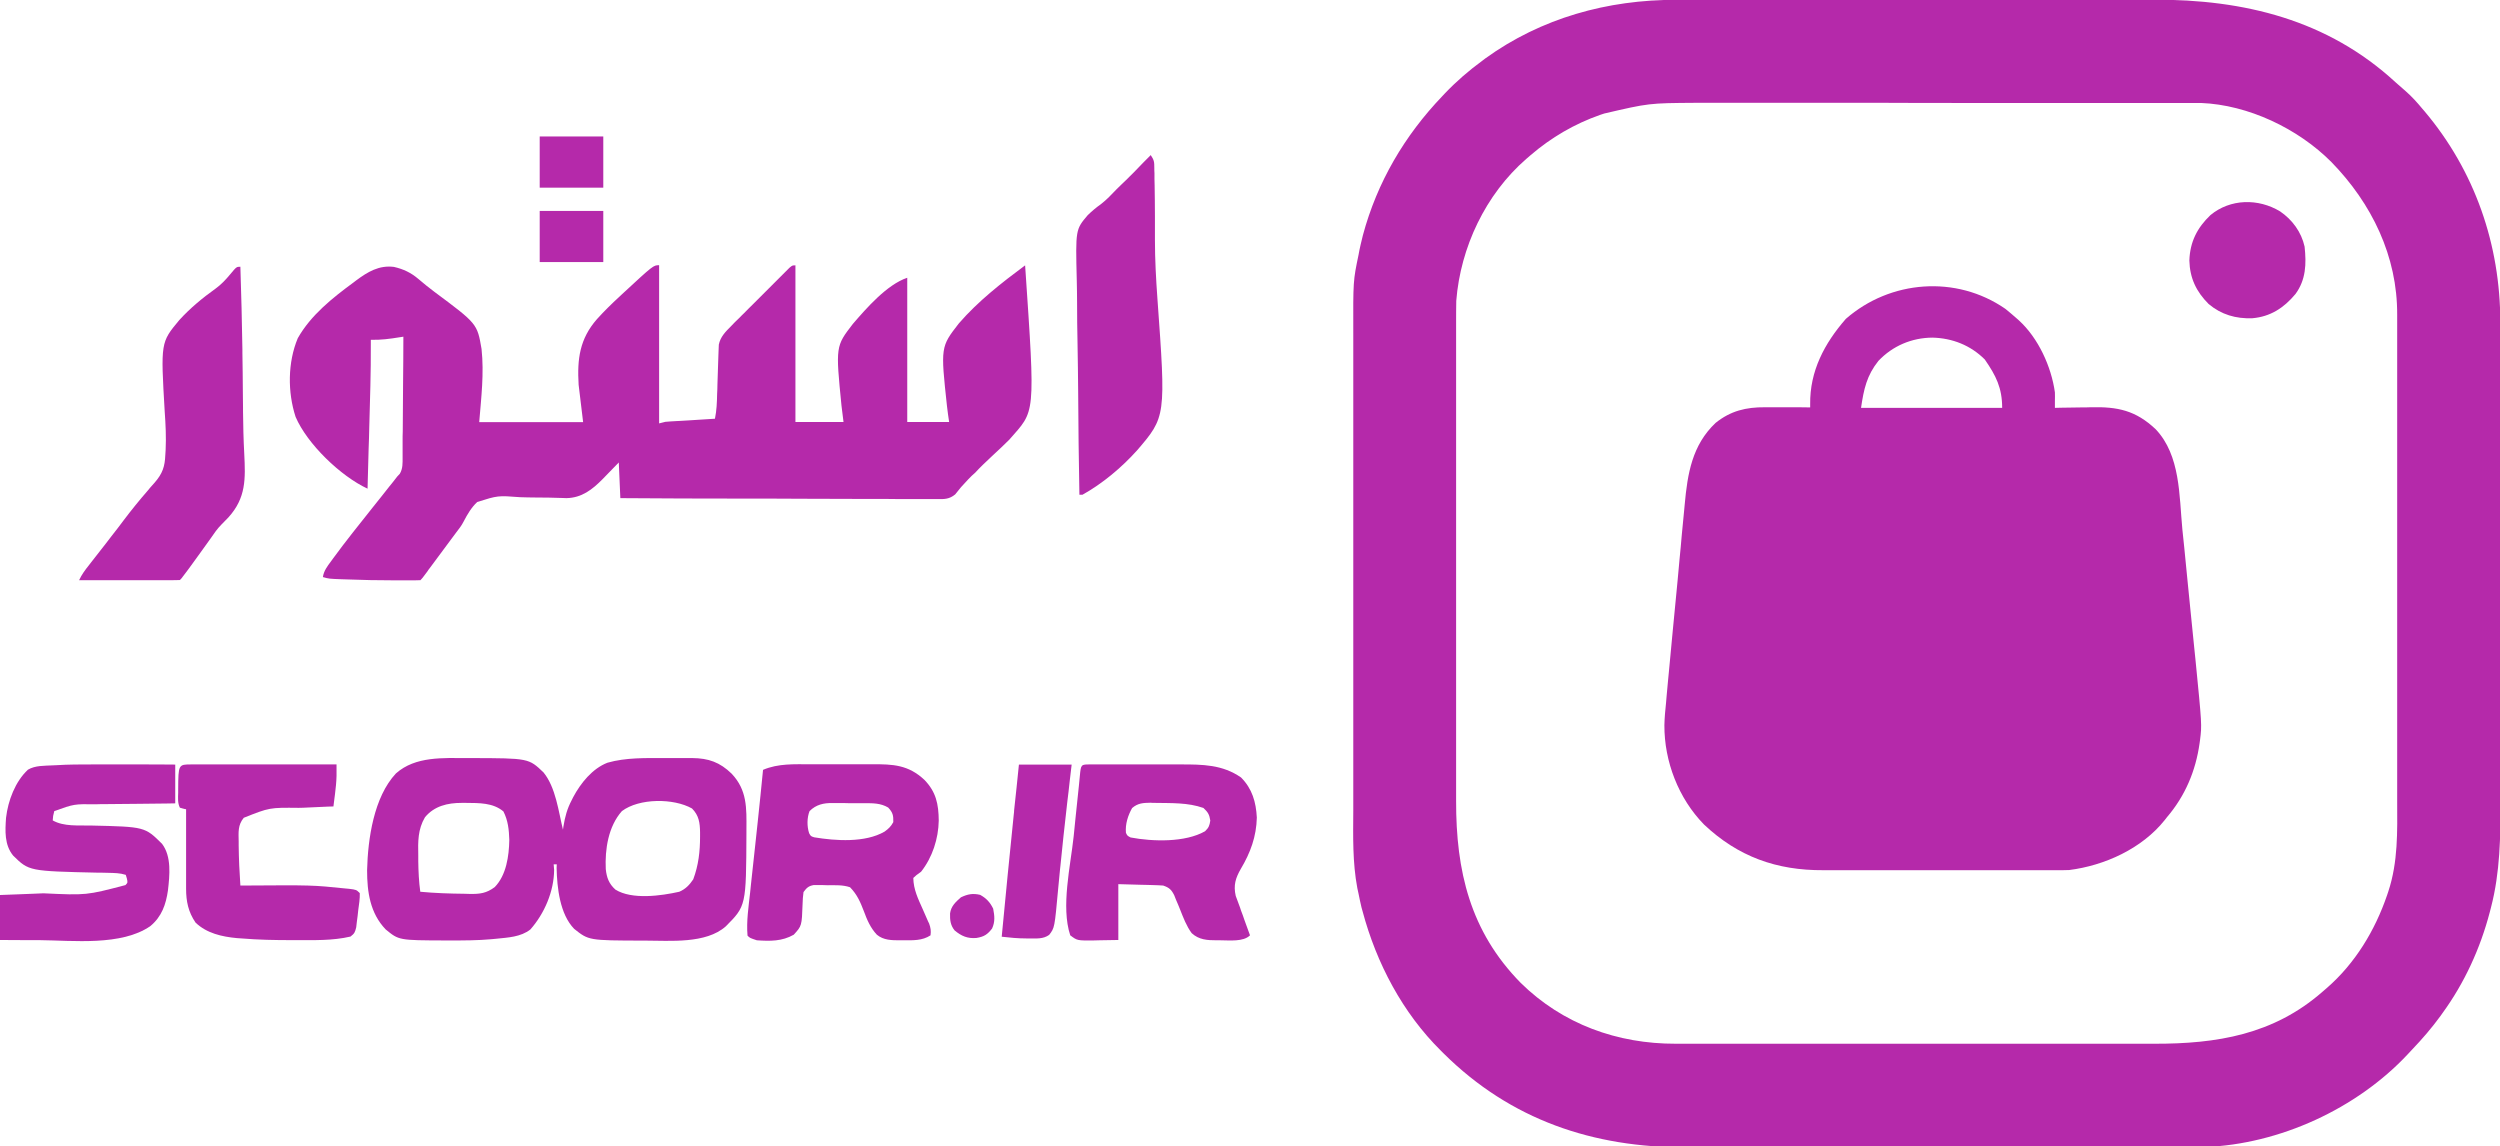
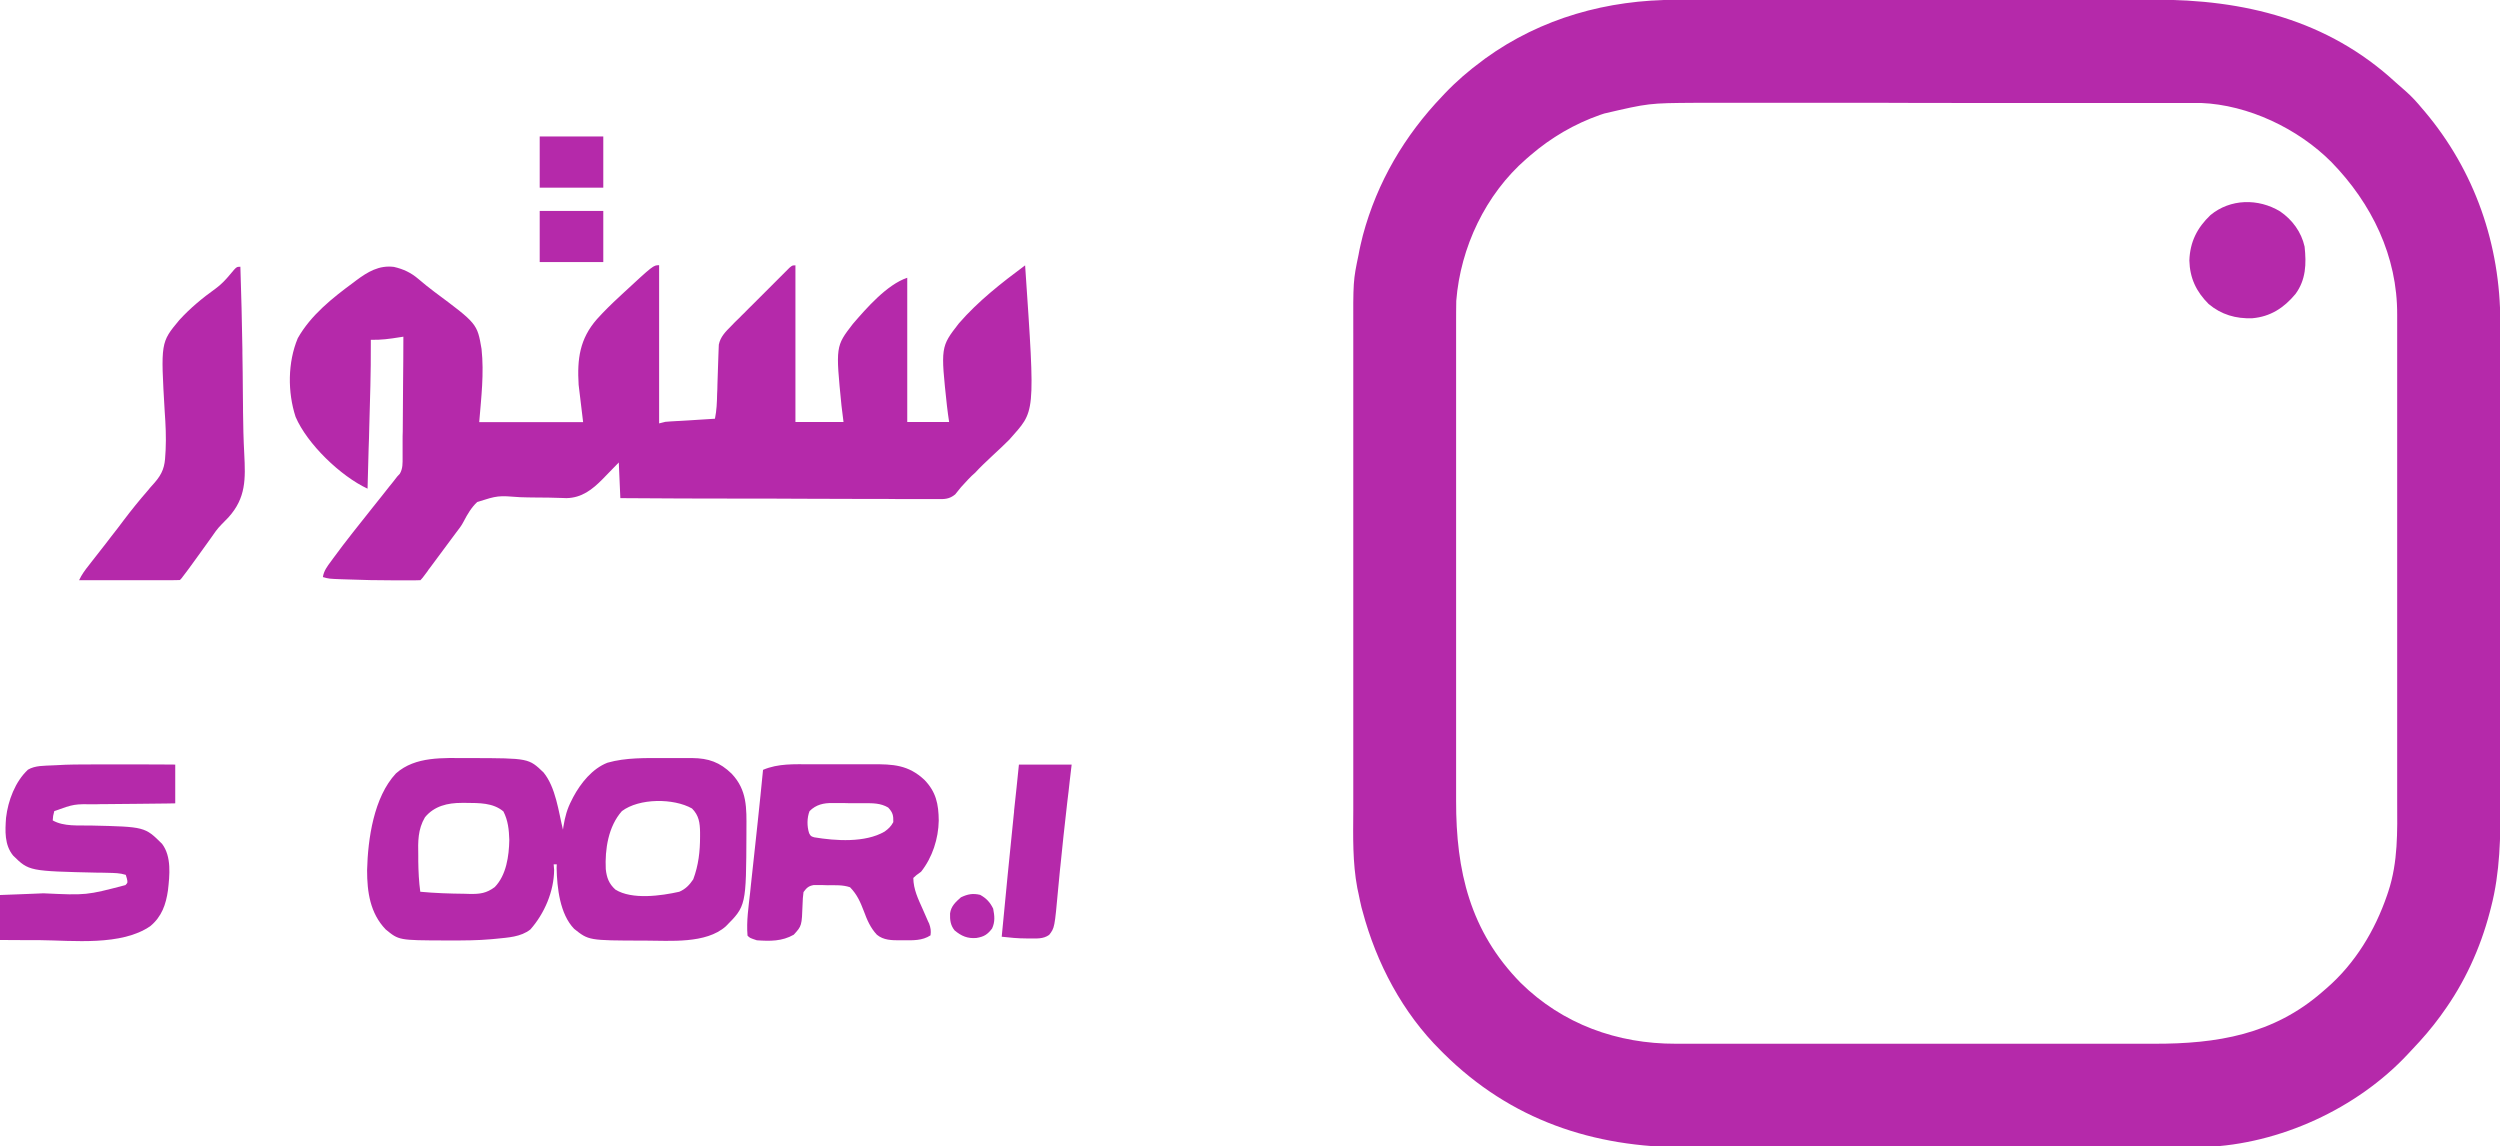
<svg xmlns="http://www.w3.org/2000/svg" version="1.1" id="Layer_1" x="0px" y="0px" viewBox="0 0 1612 739" style="enable-background:new 0 0 1612 739;" xml:space="preserve" width="1612" height="739">
  <style type="text/css">
	.st0{fill:#B529AA;}
</style>
  <path class="st0" d="M1080.8-0.1c1.4,0,2.9,0,4.3,0c3.9,0,7.9,0,11.8,0c4.3,0,8.5,0,12.8,0c9.3,0,18.6,0,28,0c5.8,0,11.7,0,17.5,0  c16.2,0,32.4,0,48.6,0c1,0,2.1,0,3.1,0c1.6,0,1.6,0,3.1,0c2.1,0,4.2,0,6.3,0c1,0,2.1,0,3.2,0c16.8,0,33.7,0,50.6-0.1  c17.3,0,34.7,0,52,0c9.7,0,19.4,0,29.2,0c8.3,0,16.6,0,24.8,0c4.2,0,8.4,0,12.6,0c58.2-0.2,112.2,12.9,156,53.3  c2.1,1.9,4.3,3.8,6.5,5.7c4,3.5,7.4,7.3,10.8,11.4c0.4,0.5,0.9,1,1.3,1.5c32.5,38.5,48.9,86,48.9,136.2c0,1.4,0,2.9,0,4.3  c0,4,0,7.9,0,11.9c0,4.3,0,8.5,0,12.8c0,9.3,0,18.7,0,28c0,5.8,0,11.7,0,17.5c0,16.2,0,32.4,0,48.6c0,1,0,2.1,0,3.1c0,1,0,2.1,0,3.1  c0,2.1,0,4.2,0,6.3c0,1,0,2.1,0,3.1c0,16.9,0,33.7,0.1,50.6c0,17.4,0,34.7,0,52c0,9.7,0,19.5,0,29.2c0,8.3,0,16.6,0,24.9  c0,4.2,0,8.4,0,12.7c0.1,23.1-0.2,46.5-6.1,69.1c-0.4,1.5-0.4,1.5-0.8,3.1c-6.1,23.3-16.3,45.6-30.5,65.1c-0.4,0.6-0.8,1.1-1.2,1.7  c-5.6,7.7-11.8,14.9-18.4,21.8c-0.9,1-1.9,2-2.8,3c-32.8,35.1-82.7,58-130.7,59.8c-9.3,0.3-18.6,0.2-27.9,0.2c-4.5,0-9,0-13.5,0  c-8.8,0-17.6,0-26.3,0c-7.1,0-14.3,0-21.4,0c-1,0-2,0-3.1,0c-2.1,0-4.2,0-6.2,0c-19.4,0-38.8,0-58.2,0c-16.6,0-33.2,0-49.8,0  c-19.3,0-38.7,0-58,0c-2.1,0-4.1,0-6.2,0c-1.5,0-1.5,0-3.1,0c-7.1,0-14.2,0-21.4,0c-8.7,0-17.4,0-26.1,0c-4.4,0-8.8,0-13.3,0  c-60.1,0.2-113.2-17.7-156.4-60.5c-0.6-0.6-1.2-1.2-1.8-1.8c-24.7-24.4-41.6-56.5-50.5-89.9c-0.2-0.8-0.5-1.7-0.7-2.5  c-0.7-2.9-1.3-5.8-1.9-8.8c-0.3-1.2-0.5-2.5-0.8-3.7c-3.1-16.5-2.7-33.1-2.6-49.8c0-4.5,0-9,0-13.5c0-8.8,0-17.6,0-26.4  c0-7.2,0-14.3,0-21.5c0-1,0-2,0-3.1c0-2.1,0-4.2,0-6.3c0-19.5,0-38.9,0-58.4c0-16.7,0-33.3,0-50c0-19.4,0-38.8,0-58.2  c0-2.1,0-4.1,0-6.2c0-1,0-2,0-3.1c0-7.2,0-14.3,0-21.4c0-8.7,0-17.4,0-26.2c0-4.4,0-8.9,0-13.3c-0.1-34.1-0.1-34.1,3.4-50.9  c0.2-1.1,0.4-2.1,0.6-3.2c0.5-2.3,1-4.6,1.6-6.9c0.2-0.8,0.4-1.6,0.6-2.5C888,117.4,905.7,87.4,930,62c0.5-0.5,0.9-1,1.4-1.5  c7.6-8,15.7-15,24.6-21.5c0.6-0.4,1.1-0.8,1.7-1.3C993.8,11.6,1036.6-0.2,1080.8-0.1z M1034.4,73.2c-1.3,0.4-1.3,0.4-2.7,0.9  c-16.5,5.8-31.4,14.5-44.7,25.9c-1.4,1.2-1.4,1.2-2.9,2.5c-26.2,22.8-42.4,57-45.1,91.5c-0.1,4.8-0.1,9.5-0.1,14.3  c0,1.4,0,2.9,0,4.3c0,4,0,7.9,0,11.9c0,4.3,0,8.6,0,12.8c0,9.3,0,18.7,0,28c0,5.8,0,11.7,0,17.5c0,16.2,0,32.4,0,48.5  c0,1,0,2.1,0,3.1c0,1,0,2.1,0,3.1c0,2.1,0,4.2,0,6.3c0,1,0,2.1,0,3.2c0,16.9,0,33.7,0,50.6c0,17.4,0,34.7,0,52c0,9.7,0,19.5,0,29.2  c0,8.3,0,16.6,0,24.9c0,4.2,0,8.4,0,12.7c-0.1,45.2,9,84.1,41.6,117.3c27.1,26.7,62.4,39.4,100.1,39.3c1.4,0,2.9,0,4.3,0  c4,0,7.9,0,11.9,0c4.3,0,8.6,0,12.8,0c9.3,0,18.7,0,28,0c5.8,0,11.7,0,17.5,0c16.2,0,32.4,0,48.5,0c1.6,0,1.6,0,3.1,0  c1.6,0,1.6,0,3.2,0c2.1,0,4.2,0,6.3,0c1.6,0,1.6,0,3.2,0c16.9,0,33.7,0,50.6,0c17.4,0,34.7,0,52.1,0c9.7,0,19.4,0,29.2,0  c8.3,0,16.6,0,24.9,0c4.2,0,8.4,0,12.7,0c40.6,0.1,77-5.9,108.5-33.4c1-0.8,1.9-1.6,2.9-2.5c18.3-15.9,31.1-37.1,38.9-59.9  c0.3-0.8,0.6-1.6,0.8-2.4c6.3-19.1,5.8-38.6,5.7-58.4c0-4.4,0-8.7,0-13.1c0-8.5,0-17,0-25.6c0-6.9,0-13.8,0-20.8c0-1,0-2,0-3  c0-2,0-4,0-6c0-18.8,0-37.6,0-56.4c0-16.1,0-32.2,0-48.3c0-18.8,0-37.5,0-56.2c0-2,0-4,0-6c0-1.5,0-1.5,0-3c0-6.9,0-13.8,0-20.7  c0-8.4,0-16.9,0-25.3c0-4.3,0-8.6,0-12.9c0-3.9,0-7.9,0-11.8c0-1.4,0-2.8,0-4.3c0.2-37.8-16.4-71.8-42.4-98.5  c-21.5-21.6-53.6-36.9-84.1-38.1c-1.1,0-2.2,0-3.3,0c-1.3,0-2.5,0-3.8,0c-1.4,0-2.8,0-4.1,0c-1.5,0-2.9,0-4.4,0c-4,0-8.1,0-12.1,0  c-4.4,0-8.7,0-13.1,0c-9.5,0-19.1,0-28.6,0c-6,0-11.9,0-17.9,0c-16.5,0-33,0-49.6,0c-1.1,0-2.1,0-3.2,0c-1.6,0-1.6,0-3.2,0  c-2.2,0-4.3,0-6.4,0c-1.6,0-1.6,0-3.2,0c-17.2,0-34.5,0-51.7-0.1c-17.7,0-35.4,0-53.2,0c-9.9,0-19.9,0-29.8,0c-8.5,0-16.9,0-25.4,0  c-4.3,0-8.6,0-12.9,0C1063.2,66.5,1063.2,66.5,1034.4,73.2z" />
-   <path class="st0" d="M1293,199.1c2.4,1.9,4.7,3.9,7,5.9c0.6,0.5,1.2,1,1.8,1.6c12.5,11.4,20.9,29.8,23.2,46.4c0,1.8,0.1,3.5,0,5.3  c0,1.3,0,1.3,0,2.7c0,0.7,0,1.3,0,2c1.2,0,2.4-0.1,3.7-0.1c4.5-0.1,9.1-0.1,13.6-0.2c1.9,0,3.9,0,5.9-0.1c17.2-0.4,28.9,2,41.8,14.2  c16,16.9,15.1,42.8,17.2,64.7c0.4,3.8,0.8,7.7,1.2,11.5c0.6,6.4,1.3,12.8,1.9,19.3c0.7,7.4,1.5,14.8,2.2,22.1  c0.8,7.9,1.6,15.9,2.4,23.8c0.2,2.3,0.4,4.5,0.7,6.8c4.2,42.4,4.2,42.4,3,52c-0.1,0.7-0.2,1.5-0.3,2.2c-2.5,17.9-9.3,34-21.1,47.8  c-0.5,0.6-0.9,1.2-1.4,1.8c-14.7,18.4-38.7,29.3-61.6,32.2c-2.4,0.1-4.9,0.1-7.3,0.1c-1.1,0-1.1,0-2.1,0c-2.4,0-4.7,0-7,0  c-1.7,0-3.4,0-5.1,0c-4.6,0-9.1,0-13.7,0c-2.9,0-5.7,0-8.6,0c-9,0-18,0-27,0c-10.3,0-20.7,0-31,0c-8,0-16,0-24,0  c-4.8,0-9.6,0-14.3,0c-4.5,0-9,0-13.5,0c-1.6,0-3.3,0-4.9,0c-30.1,0.2-55-8.7-77-29.5c-16.4-16.8-25.6-40.6-25.5-64  c0.1-5,0.6-9.9,1.1-14.8c0.2-1.8,0.2-1.8,0.3-3.6c0.3-3.3,0.6-6.5,0.9-9.8c0.2-2.1,0.4-4.1,0.6-6.2c0.8-8.5,1.6-17,2.4-25.5  c0.6-6.6,1.2-13.1,1.9-19.7c0.9-9.2,1.8-18.5,2.6-27.7c0.5-5.1,1-10.1,1.4-15.2c0.5-4.8,0.9-9.6,1.4-14.5c0.2-1.8,0.3-3.6,0.5-5.3  c1.8-19.9,4.8-38.3,19.9-52.6c9.7-7.8,19.7-10.2,31.9-10.1c0.8,0,1.7,0,2.5,0c2.7,0,5.3,0,8,0c1.8,0,3.6,0,5.4,0  c4.4,0,8.8,0,13.2,0.1c0-0.6,0-1.3,0-2c-0.3-21.4,9.2-39.3,23-55.1C1218.8,180.6,1261.3,177.2,1293,199.1z M1211.2,232.7  c-7.5,9.4-9.4,18.1-11.2,30.3c30,0,60.1,0,91,0c0-12.9-4-20.8-11.2-31.2c-9.2-9.2-21-13.8-33.8-14.1  C1232.7,217.8,1220.4,223,1211.2,232.7z" />
  <path class="st0" d="M425,171c0,33.7,0,67.3,0,102c1.3-0.3,2.6-0.7,4-1c2.5-0.2,4.9-0.4,7.4-0.5c0.7,0,1.4-0.1,2.1-0.1  c2.2-0.1,4.5-0.3,6.7-0.4c1.5-0.1,3-0.2,4.6-0.3c3.7-0.2,7.4-0.4,11.2-0.7c1.1-5.4,1.3-10.6,1.4-16c0.1-2,0.2-3.9,0.2-5.9  c0.1-3.1,0.2-6.2,0.3-9.2c0.1-3,0.2-6,0.3-9c0-0.9,0.1-1.8,0.1-2.8c0-0.9,0.1-1.7,0.1-2.6c0-0.8,0.1-1.5,0.1-2.3  c1-5,4.3-8.3,7.8-11.8c0.9-0.9,1.8-1.8,2.6-2.7c1-0.9,1.9-1.9,2.9-2.8c1-1,1.9-2,2.9-2.9c2-2.1,4.1-4.1,6.1-6.1  c2.6-2.6,5.2-5.2,7.9-7.9c2-2,4-4,6.1-6.1c1-1,1.9-1.9,2.9-2.9c1.4-1.4,2.7-2.7,4-4c0.8-0.8,1.5-1.5,2.3-2.3  c1.9-1.6,1.9-1.6,3.9-1.6c0,33.3,0,66.7,0,101c10.2,0,20.5,0,31,0c-0.4-3.5-0.9-6.9-1.3-10.5c-3.8-38.3-3.8-38.3,7.3-52.7  c8.8-10.2,22-25.4,35.1-29.8c0,30.7,0,61.4,0,93c8.9,0,17.8,0,27,0c-0.5-3.4-1-6.8-1.4-10.4c-4.1-38-4.1-38,7.7-53.2  c12.5-14.4,27.5-26.1,42.7-37.4c6.7,98.8,6.6,93.1-10.2,112.4c-6.4,6.5-15.9,14.6-22,21.3c-3,2.5-5.7,5.6-9.1,9.3  c-0.8,1-0.8,1-1.7,2.1c-0.7,0.9-1.4,1.7-2.1,2.6c-3.8,3.1-6.9,3.1-11.6,3c-1.3,0-1.3,0-2.6,0c-2.9,0-5.9,0-8.8,0c-2.1,0-4.2,0-6.3,0  c-5.7,0-11.4,0-17.1-0.1c-5.9,0-11.9,0-17.9,0c-11.3,0-22.6-0.1-33.8-0.1c-12.8-0.1-25.7-0.1-38.5-0.1c-26.4,0-52.8-0.1-79.3-0.3  c-0.3-7.6-0.7-15.2-1-23c-5.2,5.4-5.2,5.4-10.4,10.7c-6.7,6.8-13.5,12.1-23.3,12.3c-1,0-2-0.1-3-0.1c-5.6-0.2-11.2-0.3-16.8-0.3  c-3.4,0-6.7-0.1-10.1-0.2c-14.4-1.1-14.4-1.1-27.7,3.1c-3.8,3.6-6.3,7.9-8.7,12.5c-1.3,2.6-3,4.8-4.8,7.1c-1.1,1.4-2.1,2.9-3.2,4.3  c-4.6,6.2-9.2,12.4-13.8,18.6c-0.8,1-0.8,1-1.5,2.1c-3.5,4.7-3.5,4.7-4.6,5.8c-2.1,0.1-4.3,0.1-6.4,0.1c-0.7,0-1.3,0-2,0  c-2.2,0-4.4,0-6.5,0c-0.7,0-1.5,0-2.2,0c-10.2,0-20.4-0.2-30.6-0.6c-1.6-0.1-1.6-0.1-3.3-0.1c-8-0.3-8-0.3-11.9-1.4  c0.6-4,2.8-6.9,5.2-10.1c0.4-0.6,0.9-1.2,1.3-1.8c8.4-11.5,17.3-22.5,26.1-33.6c3.5-4.4,7-8.7,10.4-13.1c0.7-0.9,0.7-0.9,1.4-1.7  c1.2-1.5,2.4-3,3.6-4.6c0.5-0.5,1.1-1.1,1.6-1.7c2-3.4,1.8-6.8,1.8-10.7c0-0.8,0-1.7,0-2.5c0-2.8,0-5.5,0-8.3c0-1.9,0-3.8,0.1-5.8  c0-5.1,0.1-10.1,0.1-15.2c0-5.2,0.1-10.3,0.1-15.5c0.1-10.1,0.2-20.3,0.2-30.4c-0.9,0.1-1.7,0.3-2.6,0.4c-6.2,1-12.1,1.8-18.4,1.6  c0,1,0,2,0,3c0.1,17.9-0.5,35.7-1,53.6c-0.1,4.5-0.2,8.9-0.4,13.4c-0.2,8.7-0.5,17.4-0.7,26c-17.4-8.1-38.9-28.8-46.4-46.3  c-5.2-16-5.1-35.1,1.4-50.7c8.4-14.9,22.4-26,36-36c0.6-0.4,1.1-0.8,1.7-1.3c7.4-5.5,14.7-9.9,24.3-8.7c6.1,1.4,11,3.7,15.8,7.8  c3.3,2.8,6.7,5.6,10.2,8.2c27.7,20.6,27.7,20.6,30.5,36.9c1.7,15.9-0.2,31.2-1.5,47.2c22.1,0,44.2,0,67,0c-1-7.9-1.9-15.9-2.9-24.1  c-1-16.7,0.7-29.6,11.8-42.3c4.6-5.1,9.5-9.9,14.5-14.5c0.8-0.8,0.8-0.8,1.7-1.6C421.3,171,421.3,171,425,171z" />
  <path class="st0" d="M301.6,488.8c1.1,0,1.1,0,2.3,0c37,0.1,37,0.1,46.6,9.3c7.9,9.8,9.6,25,12.5,36.9c0.1-1,0.1-1,0.3-2.1  c1-6.2,2.4-11.4,5.3-16.9c0.4-0.7,0.7-1.3,1-2c4.8-9,12.3-18.4,22.1-22.2c11.9-3.4,24.8-3,37.1-3c3,0,6,0,9,0c2,0,3.9,0,5.9,0  c0.9,0,1.8,0,2.7,0c10.5,0.1,17.8,2.7,25.4,10.1c10,10.6,9.6,22.1,9.5,36c0,0.8,0,1.6,0,2.5c-0.2,46.7-0.2,46.7-13.3,59.9  c-12.8,11.4-36,9.2-51.8,9.2c-0.7,0-1.4,0-2.1,0c-34.5-0.1-34.5-0.1-43.9-7.6c-9.2-9.5-11-26.4-11.3-39.2c0-0.8,0.1-1.6,0.1-2.4  c-0.7,0-1.3,0-2,0c0.1,1.2,0.2,2.3,0.3,3.6c-0.1,13.8-6.2,28.1-15.3,38.4c-6.2,4.9-14.4,5.2-22,6c-1.6,0.2-1.6,0.2-3.2,0.3  c-8.8,0.8-17.5,0.8-26.3,0.8c-1.2,0-2.4,0-3.7,0c-29.6-0.1-29.6-0.1-38.1-7.1c-10.1-10.5-12-24.2-12-38.2  c0.5-20.2,4.3-47.1,18.6-62.4C267.9,487.5,285.9,488.8,301.6,488.8z M274,527c-4.6,7.8-4.5,15.7-4.3,24.6c0,1.3,0,2.5,0,3.8  c0.1,6.6,0.4,13.1,1.3,19.6c9.5,0.9,19,1.2,28.5,1.3c1.1,0,2.2,0.1,3.4,0.1c6.6,0.1,10.7-0.4,16.1-4.4c7.5-7.7,9.2-20,9.4-30.4  c-0.2-6.6-0.8-12.5-3.8-18.4c-6.8-5.7-15.7-5.4-24.2-5.5c-0.9,0-1.8,0-2.7,0C288.6,517.7,280,519.7,274,527z M401,523  c-8.8,9.9-11,24.7-10.4,37.4c0.6,5.5,2,9.4,6.2,13.2c10.7,6.7,29.6,4,41.2,1.4c4-1.7,6.6-4.4,9-8c3.4-9.1,4.4-18,4.4-27.6  c0-0.9,0-1.9,0-2.8c-0.1-6-0.7-10.8-5.2-15.3C434.3,514.6,412.2,514.6,401,523z" />
-   <path class="st0" d="M703,492.9c1.1,0,1.1,0,2.2,0c0.8,0,1.5,0,2.3,0c2.5,0,5,0,7.5,0c1.7,0,3.5,0,5.2,0c3.7,0,7.3,0,11,0  c4.7,0,9.3,0,14,0c3.6,0,7.2,0,10.8,0c1.7,0,3.4,0,5.2,0c14.3,0,27,0.1,39,8.4c7.2,7.2,9.7,15.9,10.2,25.9  c-0.3,12.2-4.1,22.6-10.3,33c-3.4,5.9-4.9,10.6-3.3,17.5c0.4,1.2,0.9,2.3,1.3,3.5c0.2,0.6,0.5,1.3,0.7,1.9c0.5,1.3,1,2.6,1.4,4  c0.8,2,1.5,4,2.2,6.1c1.2,3.3,2.4,6.6,3.6,9.9c-4.3,4.3-13.2,3.2-19.1,3.2c-0.8,0-1.5,0-2.3,0c-6.2,0-11.5-0.3-16.2-4.6  c-3.4-4.6-5.4-10-7.5-15.3c-0.8-2.1-1.7-4.1-2.6-6.2c-0.4-0.9-0.7-1.8-1.1-2.8c-1.8-3.7-3.3-5.1-7.2-6.4c-2.2-0.1-4.4-0.3-6.6-0.3  c-1.2,0-2.3-0.1-3.5-0.1c-1.5,0-3-0.1-4.5-0.1c-4.7-0.1-9.5-0.3-14.3-0.4c0,11.9,0,23.8,0,36c-6,0.1-6,0.1-12.1,0.2  c-1.9,0-1.9,0-3.8,0.1c-10.6,0.1-10.6,0.1-15.1-3.3c-6.1-18.3,0.2-44.9,2.2-63.8c0.4-4,0.8-7.9,1.2-11.9c0.7-7,1.5-14,2.2-21  c0.2-2.1,0.4-4.2,0.6-6.2C697,492.9,697,492.9,703,492.9z M730,521c-2.7,4.8-4.5,10.4-4,16c0.9,1.9,0.9,1.9,3,3  c14.3,2.7,35.2,3.3,48-4c2.4-2.3,2.9-3.6,3.4-6.9c-0.6-3.9-1.5-5.4-4.4-8.1c-9.9-3.6-21.1-3.1-31.5-3.3c-0.9,0-1.7,0-2.6-0.1  C737.1,517.7,733.8,517.8,730,521z" />
  <path class="st0" d="M522.6,492.8c1.5,0,3,0,4.5,0c3.1,0,6.3,0,9.5,0c4,0,8,0,12,0c3.1,0,6.2,0,9.3,0c1.5,0,3,0,4.4,0  c13.6-0.1,23.4,0.4,33.7,10c7.6,7.8,9.2,15.7,9.3,26.3c-0.2,11.7-4.1,23.8-11.4,33c-1,0.7-1.9,1.4-2.9,2.1c-0.7,0.6-1.4,1.2-2.1,1.9  c0.1,7.4,3.1,13.5,6.1,20.2c0.9,2.1,1.9,4.2,2.8,6.4c0.4,0.9,0.8,1.9,1.3,2.8c1,2.8,1.3,4.7,0.9,7.6c-5.3,3.5-11.3,3.2-17.4,3.2  c-0.7,0-1.5,0-2.2,0c-5.3,0-10.7,0-15-3.6c-4.2-4.5-6.3-9.5-8.4-15.2c-2.3-6-4.4-10.8-8.9-15.4c-4.7-1.6-9.5-1.3-14.4-1.3  c-1,0-2.1-0.1-3.2-0.1c-1,0-2,0-3.1,0c-0.9,0-1.9,0-2.8,0c-3.3,0.6-4.5,1.8-6.5,4.5c-0.4,2.7-0.5,5-0.6,7.7  c-0.5,14.1-0.5,14.1-5.7,19.8c-7.5,4.3-15.3,4.2-23.8,3.6c-4.5-1.5-4.5-1.5-6-3c-0.8-9.3,0.7-18.8,1.7-28c0.2-1.6,0.4-3.3,0.5-4.9  c0.5-4.3,0.9-8.6,1.4-12.9c0.5-4.3,0.9-8.6,1.4-12.9c0.5-5,1.1-10,1.6-14.9c1.2-11.1,2.3-22.2,3.4-33.3  C501.8,492.2,512.3,492.8,522.6,492.8z M522,523c-1.7,4.3-1.7,9.8-0.3,14.2c1.1,2,1.1,2,3.3,2.7c13.8,2.3,32.9,3.6,45.4-3.7  c2.5-1.8,4.1-3.3,5.6-6.1c0.1-4.3-0.3-6.2-3.3-9.4c-4.9-2.9-9.9-2.8-15.4-2.8c-0.7,0-1.5,0-2.2,0c-1.5,0-3.1,0-4.6,0  c-2.3,0-4.7,0-7-0.1c-1.5,0-3,0-4.5,0c-0.7,0-1.4,0-2.1,0C531.1,517.7,526.2,518.8,522,523z" />
  <path class="st0" d="M155,172c0.6,17.7,1,35.4,1.3,53.1c0,0.8,0,1.5,0,2.3c0.1,8.7,0.3,17.4,0.3,26c0,3.1,0.1,6.2,0.1,9.4  c0,0.8,0,1.5,0,2.3c0.1,9.2,0.3,18.4,0.8,27.6c0.8,16,1.2,28.3-10.2,40.9c-1.4,1.5-2.9,3-4.4,4.5c-2.8,2.8-4.9,5.9-7.1,9.1  c-4.1,5.8-8.3,11.5-12.4,17.2c-0.6,0.9-1.2,1.7-1.9,2.6c-0.6,0.8-1.2,1.6-1.8,2.4c-0.8,1-0.8,1-1.6,2.1C117,373,117,373,116,374  c-2,0.1-4.1,0.1-6.1,0.1c-1.9,0-1.9,0-3.9,0c-1.4,0-2.9,0-4.3,0c-1.5,0-2.9,0-4.4,0c-3.8,0-7.7,0-11.5,0c-3.9,0-7.8,0-11.7,0  c-7.7,0-15.4,0-23.1,0c1.7-3.6,3.8-6.5,6.3-9.6c0.4-0.6,0.9-1.1,1.3-1.7c1-1.2,1.9-2.5,2.9-3.7c2.3-2.9,4.5-5.8,6.8-8.7  c1.2-1.5,2.4-3.1,3.6-4.7c2.7-3.4,5.3-6.8,7.9-10.3c5-6.6,10.1-12.9,15.5-19.1c0.4-0.5,0.9-1,1.3-1.6c1-1.2,2.1-2.4,3.2-3.6  c5-5.8,6.5-10.2,6.8-17.8c0.1-1,0.1-2.1,0.2-3.1c0.4-8.3,0-16.6-0.6-24.9c-2.6-44.5-2.6-44.5,9.4-58.9c7-7.7,15-14.3,23.4-20.3  c3.7-2.7,6.6-5.8,9.5-9.3C152.5,172,152.5,172,155,172z" />
  <path class="st0" d="M60,492.9c1.5,0,3.1,0,4.6,0c4,0,8,0,12,0c4.1,0,8.2,0,12.3,0c8,0,16,0,24.1,0.1c0,8.3,0,16.5,0,25  c-2.7,0-2.7,0-5.5,0.1c-6.1,0.1-12.1,0.1-18.1,0.2c-3.7,0-7.3,0.1-11,0.1c-3.5,0-7.1,0.1-10.6,0.1c-2,0-4,0-6,0.1  c-14-0.2-14-0.2-26.8,4.4c-0.8,3.1-0.8,3.1-1,6c7.2,4.1,16.7,3.1,24.8,3.3c34.6,0.8,34.6,0.8,45.7,11.8c6.2,8.2,4.9,20.3,3.8,30  c-1.3,9.1-4,16.9-11.3,23c-18.6,13-50.1,9.3-71.4,9.1c-2.5,0-5,0-7.5,0c-6,0-12-0.1-18.1-0.1c0-9.6,0-19.1,0-29  c3.5-0.1,7-0.3,10.6-0.4c3.4-0.1,6.9-0.3,10.3-0.4c2.4-0.1,4.7-0.2,7.1-0.3c27.7,1.3,27.7,1.3,52.9-5.3c1.5-1.6,1.5-1.6,0.9-4.3  c-0.2-0.8-0.4-1.5-0.7-2.3c-3.7-1.2-7.3-1.2-11.2-1.3c-1.4,0-2.9-0.1-4.3-0.1c-0.8,0-1.5,0-2.3,0c-44.6-1-44.6-1-54.8-11  c-5.7-6.9-5.2-16-4.6-24.4c1.3-11.1,5.9-23.3,14.1-31c4.7-2.8,10.6-2.5,16-2.8c0.7,0,1.5-0.1,2.3-0.1C44,492.9,52,492.9,60,492.9z" />
-   <path class="st0" d="M742,100c2.2,3.3,2.3,4.4,2.3,8.3c0,1.1,0,2.2,0.1,3.4c0,1.2,0,2.5,0,3.7c0,1.3,0.1,2.6,0.1,4  c0.1,6.8,0.2,13.5,0.2,20.2c0,4.1,0,8.3,0,12.4c0,0.9,0,1.7,0,2.6c0,12.7,0.7,25.3,1.6,37.9c5.5,76.2,5.5,76.2-13.2,98  c-9.9,11-22.2,21.3-35.1,28.5c-0.7,0-1.3,0-2,0c-0.4-22.1-0.7-44.3-0.8-66.4c-0.1-10.3-0.2-20.6-0.4-30.8c-0.2-9-0.3-17.9-0.3-26.9  c0-4.7-0.1-9.5-0.2-14.2c-0.8-32.7-0.8-32.7,7.1-42c2.7-2.6,5.4-4.9,8.4-7c3.8-2.9,7-6.4,10.3-9.8c1.3-1.3,2.6-2.6,4-3.9  c0.6-0.6,1.3-1.3,2-1.9c0.7-0.7,1.3-1.3,2-2c1.4-1.4,2.8-2.7,4.1-4.1C735.4,106.6,738.7,103.3,742,100z" />
-   <path class="st0" d="M123.5,492.9c0.9,0,1.9,0,2.8,0c1,0,2,0,3,0c3.2,0,6.5,0,9.7,0c2.2,0,4.5,0,6.7,0c5.9,0,11.8,0,17.7,0  c6,0,12.1,0,18.1,0c11.8,0,23.7,0,35.5,0c0,1.6,0,3.1,0,4.7c0,0.9,0,1.8,0,2.7c-0.1,4-0.5,7.8-1,11.8c-0.1,0.8-0.2,1.5-0.3,2.3  c-0.2,1.9-0.5,3.7-0.7,5.6c-1.8,0.1-1.8,0.1-3.5,0.1c-4.4,0.2-8.8,0.4-13.2,0.6c-1.9,0.1-3.8,0.2-5.7,0.2  c-18.8-0.2-18.8-0.2-35.4,6.4c-3.9,4.7-3.4,9.3-3.3,15.3c0,0.8,0,1.7,0,2.5c0.1,8.6,0.5,17.3,1.1,25.9c1,0,1,0,2,0  c44.4-0.3,44.4-0.3,65.8,1.9c0.7,0.1,1.5,0.2,2.2,0.2c4.8,0.6,4.8,0.6,7,2.8c0.1,3.7-0.5,7.3-1,11c-0.1,1.2-0.3,2.5-0.4,3.7  c-0.2,1.2-0.3,2.5-0.5,3.8c-0.1,1.2-0.3,2.3-0.4,3.5c-0.8,3.3-1.1,4-3.7,6c-11.5,2.7-23.7,2.3-35.4,2.3c-0.9,0-1.7,0-2.6,0  c-10.8,0-21.5-0.2-32.3-1.1c-0.9-0.1-1.9-0.1-2.9-0.2c-9.7-0.9-19.5-3.1-26.7-10c-4.7-6.9-6.1-13.7-6.1-21.9c0-1.1,0-2.3,0-3.5  c0-1.8,0-1.8,0-3.7c0-1.3,0-2.5,0-3.8c0-3.3,0-6.6,0-10c0-3.4,0-6.8,0-10.2c0-6.7,0-13.3,0-20c-0.6-0.1-1.3-0.2-1.9-0.4  c-1-0.3-1-0.3-2.1-0.6c-1.5-3-1.2-6.2-1.1-9.6c0-0.7,0-1.4,0-2.2C115,492.9,115,492.9,123.5,492.9z" />
  <path class="st0" d="M1470.2,136.3c7.9,5.4,13.7,13.3,15.8,22.7c1.2,11.1,0.9,21.4-5.9,30.6c-7.5,9-16.2,14.6-27.8,15.6  c-10.6,0.4-20-2.3-28.2-9.2c-8-8-12.1-16.7-12.4-28c0.4-12,5-21.1,13.6-29.3C1438.1,128.1,1456.1,127.8,1470.2,136.3z" />
  <path class="st0" d="M657,493c11.2,0,22.4,0,34,0c-0.4,3.4-0.8,6.7-1.2,10.2c-0.5,4.6-1,9.2-1.6,13.8c-0.1,1.2-0.3,2.4-0.4,3.6  c-1.4,12.4-2.8,24.8-4,37.3c-0.1,0.9-0.2,1.8-0.3,2.7c-0.4,4.2-0.8,8.3-1.2,12.5c-2.3,25.2-2.3,25.2-5.8,29.7  c-3.9,2.8-8.2,2.3-12.7,2.3c-0.7,0-1.5,0-2.2,0c-5.3,0-10.4-0.5-15.7-1.1c2.5-26.4,5.1-52.8,7.8-79.1c0.1-0.8,0.2-1.6,0.2-2.4  C655,512.7,656,502.8,657,493z" />
  <path class="st0" d="M348,136c13.5,0,27.1,0,41,0c0,10.9,0,21.8,0,33c-13.5,0-27.1,0-41,0C348,158.1,348,147.2,348,136z" />
  <path class="st0" d="M348,88c13.5,0,27.1,0,41,0c0,10.9,0,21.8,0,33c-13.5,0-27.1,0-41,0C348,110.1,348,99.2,348,88z" />
  <path class="st0" d="M632,577c4,2.2,6.4,4.8,8.4,8.9c0.9,4.7,1.3,8.4-0.7,12.8c-3,3.9-5.2,5.3-10.1,6.1c-5.7,0.5-9.7-1.2-14.1-4.9  c-2.7-3.4-3-6.7-2.9-10.9c0.6-4.7,3.6-7.4,7-10.4C624,576.5,627.3,575.9,632,577z" />
</svg>